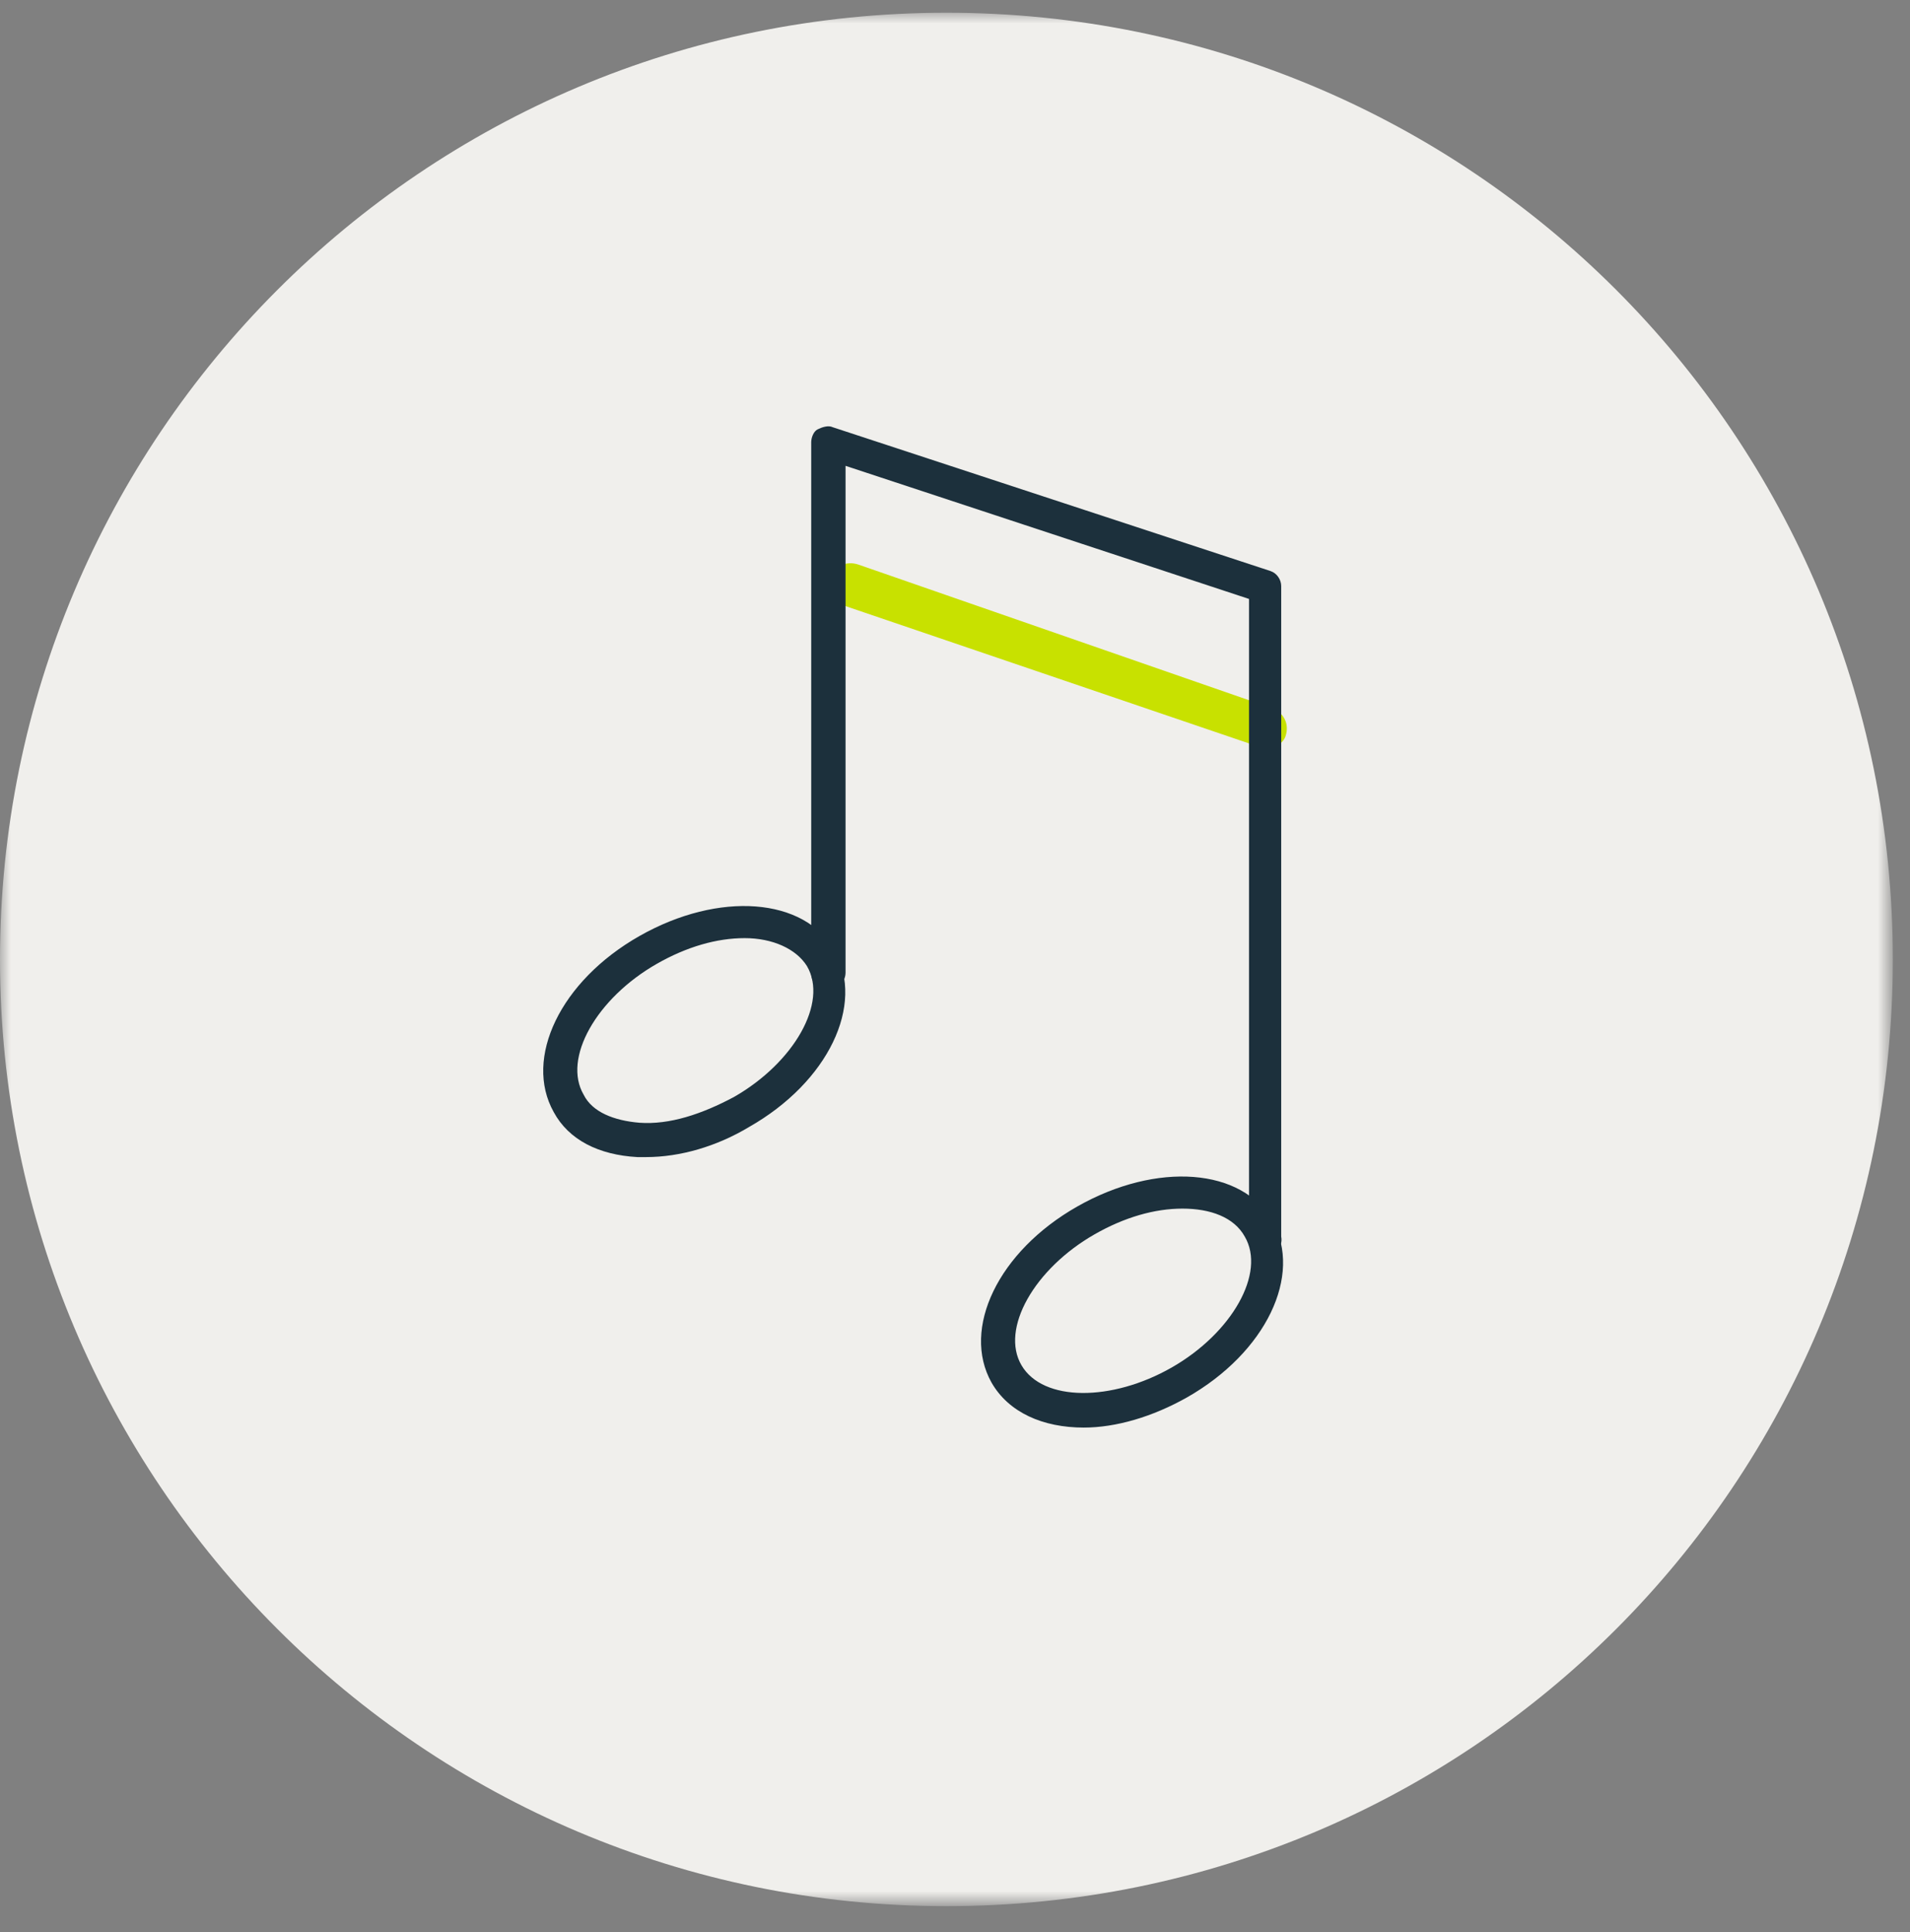
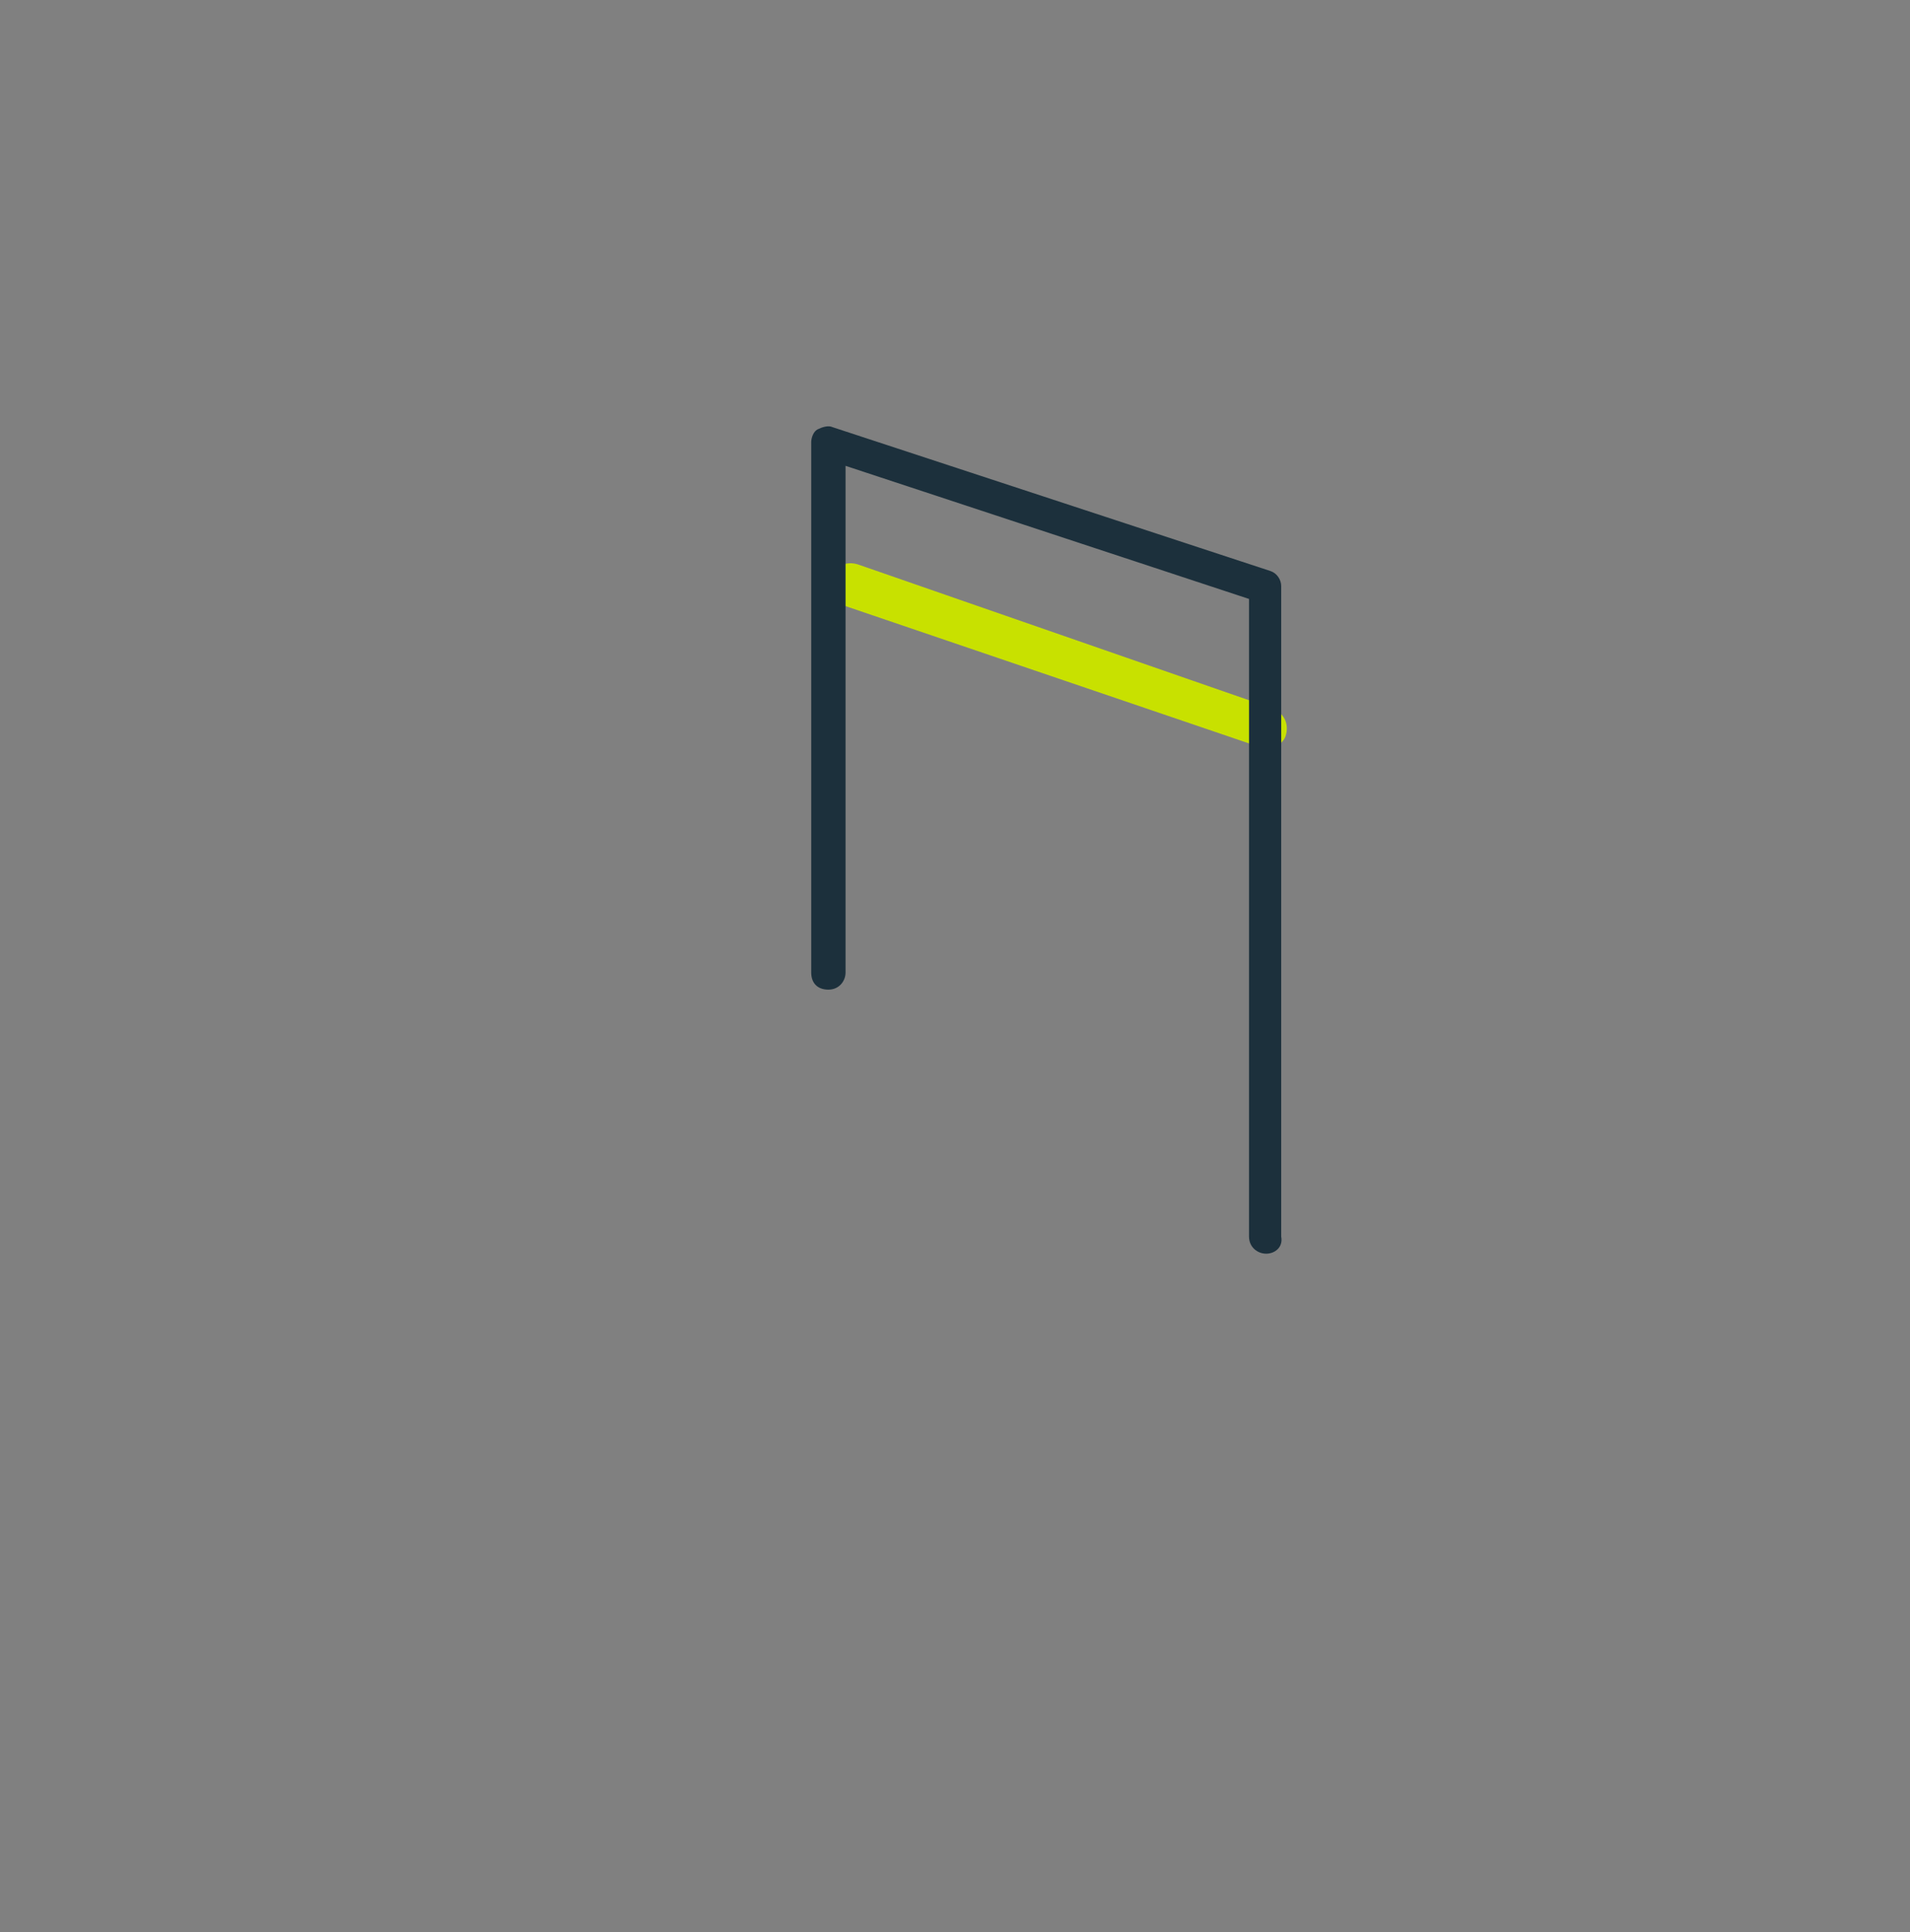
<svg xmlns="http://www.w3.org/2000/svg" xml:space="preserve" id="Calque_1" x="0" y="0" style="enable-background:new 0 0 89 90" version="1.1" viewBox="0 0 89 90">
  <rect x="0" y="0" width="89" height="90" fill="#808080" stroke="none" />
  <style>.st4{fill:#1c303c}</style>
  <g id="irun.fr">
    <g id="Irun-Espace-marques-Nike-V1-D" transform="translate(-1166 -1251)">
      <g id="NOS-RAYONS" transform="translate(335 1172)">
        <g id="RAYONS" transform="translate(0 78)">
          <g id="PUSH-01-Copy-3" transform="translate(808 1)">
            <g id="ico-accesoires" transform="translate(23)">
              <g id="Group-3" transform="translate(0 .293)">
                <defs>
                  <filter id="Adobe_OpacityMaskFilter" width="88.2" height="88.2" x="0" y=".3" filterUnits="userSpaceOnUse">
                    <feColorMatrix values="1 0 0 0 0 0 1 0 0 0 0 0 1 0 0 0 0 0 1 0" />
                  </filter>
                </defs>
                <mask id="mask-2_00000150801249503443497690000005557786371822298260_" width="88.2" height="88.2" x="0" y=".3" maskUnits="userSpaceOnUse">
                  <g style="filter:url(#Adobe_OpacityMaskFilter)">
-                     <path id="path-1_00000158715817878257277880000012343595648651866255_" d="M0 .3h88.2v88.1H0z" style="fill-rule:evenodd;clip-rule:evenodd;fill:#fff" />
-                   </g>
+                     </g>
                </mask>
-                 <path id="Fill-1" d="M88.2 44.4c0 24.4-19.7 44.1-44.1 44.1S0 68.7 0 44.4 19.7.3 44.1.3 88.2 20 88.2 44.4" style="mask:url(#mask-2_00000150801249503443497690000005557786371822298260_);fill-rule:evenodd;clip-rule:evenodd;fill:#f0efec" />
              </g>
            </g>
          </g>
        </g>
      </g>
    </g>
  </g>
  <path d="M59 34.9c-.1 0-.2 0-.3-.1l-19.4-6.6c-.5-.2-.8-.7-.6-1.3.2-.5.7-.8 1.3-.6L59.3 33c.5.2.8.7.6 1.3-.1.3-.5.6-.9.6" style="fill:#c8e100" />
  <path d="M59 58.4c-.4 0-.8-.3-.8-.8V27.9l-18.8-6.2v23.6c0 .4-.3.8-.8.8s-.8-.3-.8-.8V20.6c0-.2.1-.5.3-.6s.5-.2.7-.1l20.4 6.7c.3.1.5.4.5.7v30.3c.1.5-.3.8-.7.8" class="st4" />
-   <path d="M50.5 66.5c-1.9 0-3.5-.7-4.3-2.1-1.4-2.5.3-6.1 4-8.2s7.7-1.8 9.1.7-.3 6.1-4 8.2c-1.6.9-3.3 1.4-4.8 1.4m4.6-10.2c-1.3 0-2.7.4-4.1 1.2-2.8 1.6-4.4 4.4-3.4 6.1s4.2 1.7 7 .1 4.4-4.4 3.4-6.1c-.5-.9-1.6-1.3-2.9-1.3M30.1 53.9h-.4c-1.8-.1-3.2-.8-3.9-2.1-1.4-2.5.3-6.1 4-8.2s7.7-1.8 9.1.7-.3 6.1-4 8.2c-1.5.9-3.2 1.4-4.8 1.4m4.6-10.2c-1.3 0-2.7.4-4.1 1.2-2.8 1.6-4.4 4.4-3.4 6.1.4.8 1.4 1.2 2.6 1.3 1.4.1 2.9-.4 4.4-1.2 2.8-1.6 4.4-4.4 3.4-6.1-.5-.8-1.6-1.3-2.9-1.3" class="st4" />
</svg>